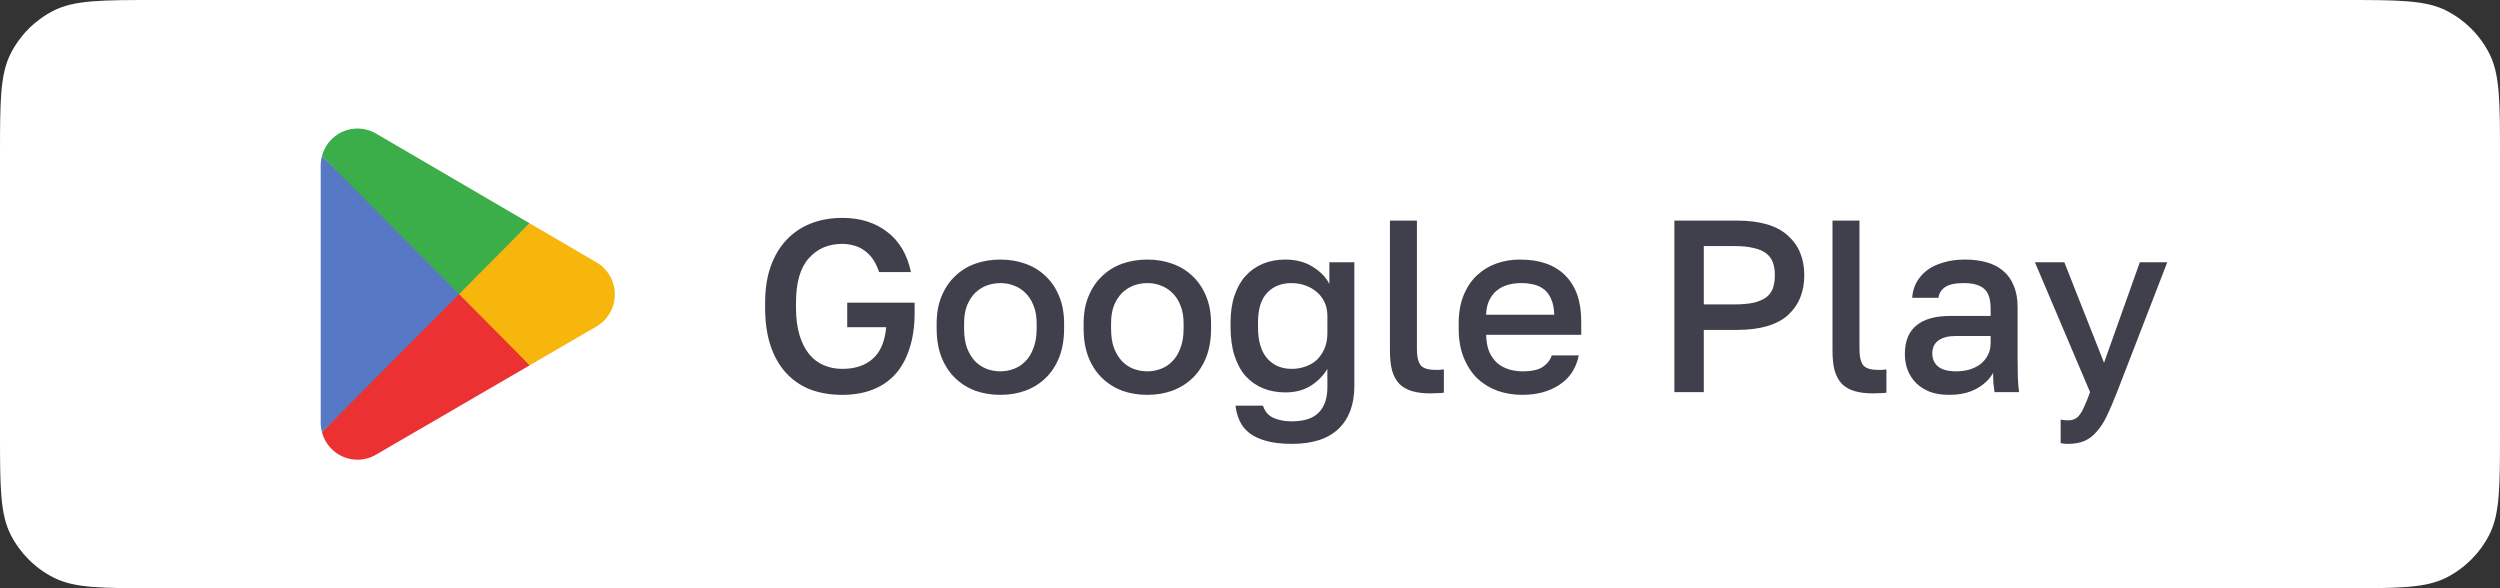
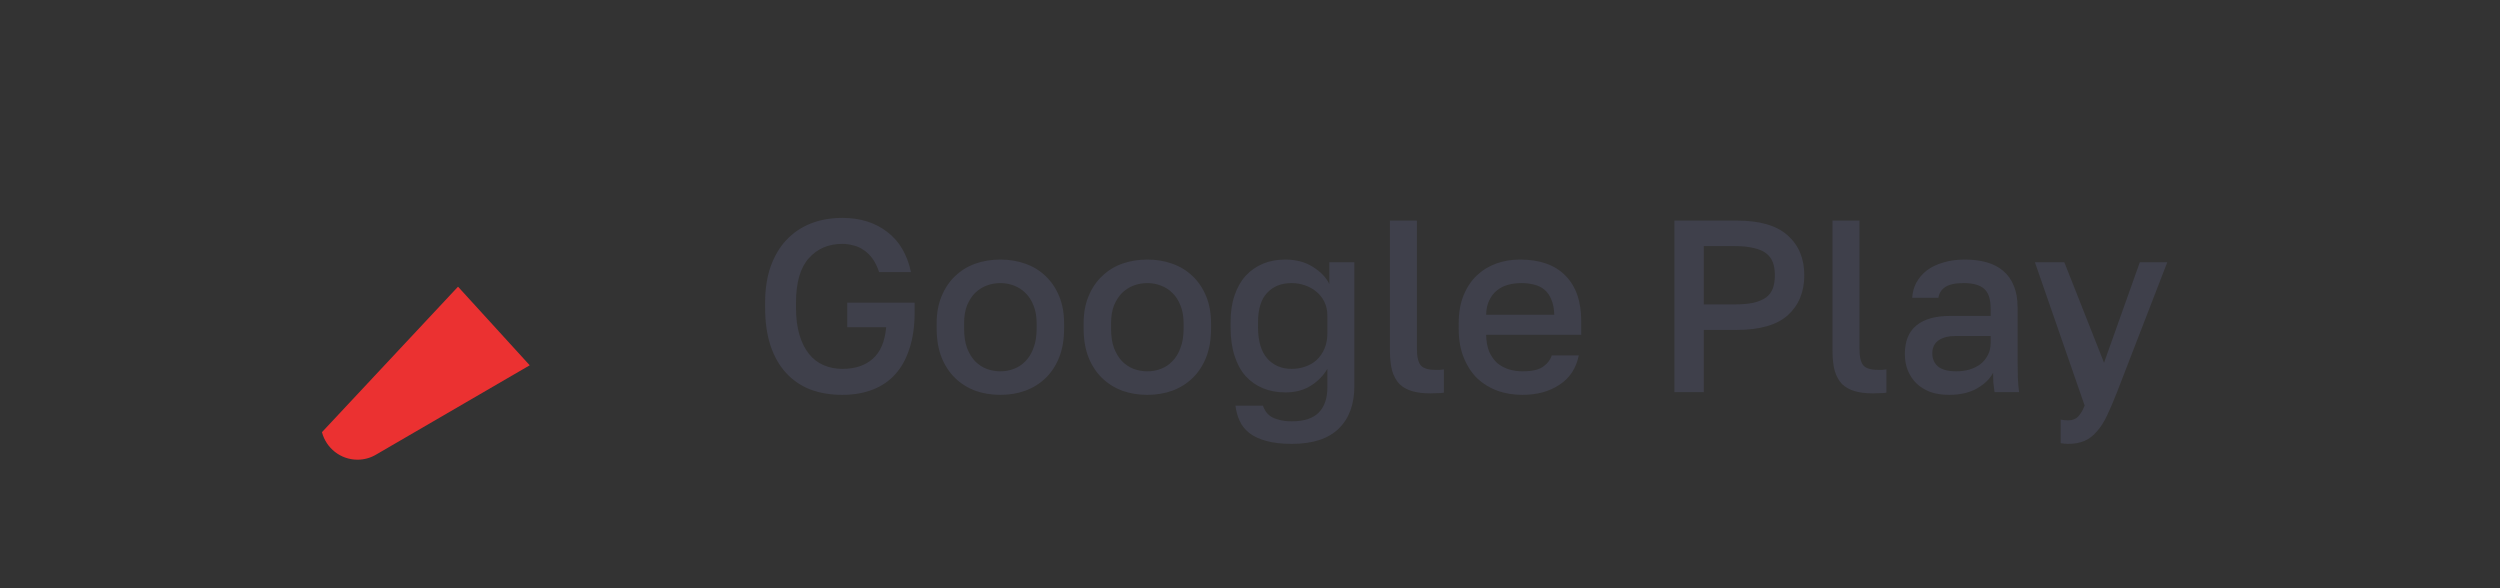
<svg xmlns="http://www.w3.org/2000/svg" width="153" height="36" viewBox="0 0 153 36" fill="none">
  <rect x="0" y="0" width="153" height="36" fill="#333333" stroke="none" />
-   <path d="M0 9.6C0 6.24 0 4.56 0.654 3.276C1.229 2.147 2.147 1.229 3.276 0.654C4.56 0 6.24 0 9.6 0H143.4C146.76 0 148.44 0 149.724 0.654C150.853 1.229 151.771 2.147 152.346 3.276C153 4.56 153 6.24 153 9.6V26.4C153 29.76 153 31.441 152.346 32.724C151.771 33.853 150.853 34.771 149.724 35.346C148.44 36 146.76 36 143.4 36H9.6C6.24 36 4.56 36 3.276 35.346C2.147 34.771 1.229 33.853 0.654 32.724C0 31.441 0 29.76 0 26.4V9.6Z" fill="white" />
  <path d="M28.031 17.545L19.704 26.449C19.704 26.451 19.705 26.453 19.705 26.454C19.961 27.421 20.837 28.133 21.878 28.133C22.294 28.133 22.684 28.02 23.019 27.821L23.045 27.805L32.419 22.356L28.031 17.545Z" fill="#EB3131" />
-   <path d="M36.456 16.028L36.448 16.023L32.401 13.659L27.842 17.747L32.417 22.355L36.443 20.015C37.148 19.631 37.627 18.882 37.627 18.017C37.627 17.159 37.155 16.413 36.456 16.028Z" fill="#F6B60B" />
-   <path d="M19.704 9.549C19.654 9.735 19.627 9.93 19.627 10.132V25.867C19.627 26.069 19.653 26.264 19.704 26.449L28.318 17.773L19.704 9.549Z" fill="#5778C5" />
-   <path d="M28.093 18L32.403 13.659L23.04 8.19C22.7 7.985 22.303 7.866 21.878 7.866C20.837 7.866 19.96 8.58 19.704 9.548C19.704 9.549 19.704 9.549 19.704 9.55L28.093 18Z" fill="#3BAD49" />
-   <path d="M51.55 24.165C50.83 24.165 50.175 24.055 49.585 23.835C49.005 23.605 48.51 23.265 48.1 22.815C47.69 22.365 47.375 21.81 47.155 21.15C46.935 20.48 46.825 19.705 46.825 18.825V18.525C46.825 17.705 46.935 16.975 47.155 16.335C47.385 15.685 47.705 15.14 48.115 14.7C48.535 14.25 49.035 13.91 49.615 13.68C50.195 13.45 50.84 13.335 51.55 13.335C52.64 13.335 53.555 13.62 54.295 14.19C55.035 14.75 55.52 15.57 55.75 16.65H53.8C53.69 16.32 53.555 16.045 53.395 15.825C53.235 15.605 53.055 15.43 52.855 15.3C52.655 15.16 52.44 15.065 52.21 15.015C51.99 14.955 51.77 14.925 51.55 14.925C50.7 14.925 50.015 15.22 49.495 15.81C48.975 16.39 48.715 17.295 48.715 18.525V18.825C48.715 19.465 48.785 20.02 48.925 20.49C49.065 20.96 49.26 21.35 49.51 21.66C49.76 21.97 50.06 22.2 50.41 22.35C50.76 22.5 51.14 22.575 51.55 22.575C52.33 22.575 52.95 22.37 53.41 21.96C53.88 21.55 54.155 20.905 54.235 20.025H51.85V18.525H55.975V19.125C55.975 19.965 55.87 20.7 55.66 21.33C55.46 21.96 55.17 22.485 54.79 22.905C54.41 23.325 53.945 23.64 53.395 23.85C52.855 24.06 52.24 24.165 51.55 24.165ZM61.223 24.165C60.673 24.165 60.158 24.08 59.678 23.91C59.208 23.73 58.798 23.47 58.448 23.13C58.098 22.79 57.823 22.37 57.623 21.87C57.423 21.36 57.323 20.77 57.323 20.1V19.8C57.323 19.17 57.423 18.615 57.623 18.135C57.823 17.645 58.098 17.235 58.448 16.905C58.798 16.565 59.208 16.31 59.678 16.14C60.158 15.97 60.673 15.885 61.223 15.885C61.773 15.885 62.283 15.97 62.753 16.14C63.233 16.31 63.648 16.565 63.998 16.905C64.348 17.235 64.623 17.645 64.823 18.135C65.023 18.615 65.123 19.17 65.123 19.8V20.1C65.123 20.77 65.023 21.36 64.823 21.87C64.623 22.37 64.348 22.79 63.998 23.13C63.648 23.47 63.233 23.73 62.753 23.91C62.283 24.08 61.773 24.165 61.223 24.165ZM61.223 22.725C61.513 22.725 61.788 22.675 62.048 22.575C62.318 22.475 62.553 22.32 62.753 22.11C62.963 21.9 63.128 21.63 63.248 21.3C63.378 20.97 63.443 20.57 63.443 20.1V19.8C63.443 19.37 63.378 19 63.248 18.69C63.128 18.38 62.963 18.125 62.753 17.925C62.553 17.725 62.318 17.575 62.048 17.475C61.788 17.375 61.513 17.325 61.223 17.325C60.933 17.325 60.653 17.375 60.383 17.475C60.123 17.575 59.888 17.725 59.678 17.925C59.478 18.125 59.313 18.38 59.183 18.69C59.063 19 59.003 19.37 59.003 19.8V20.1C59.003 20.57 59.063 20.97 59.183 21.3C59.313 21.63 59.478 21.9 59.678 22.11C59.888 22.32 60.123 22.475 60.383 22.575C60.653 22.675 60.933 22.725 61.223 22.725ZM70.217 24.165C69.667 24.165 69.152 24.08 68.672 23.91C68.202 23.73 67.792 23.47 67.442 23.13C67.092 22.79 66.817 22.37 66.617 21.87C66.417 21.36 66.317 20.77 66.317 20.1V19.8C66.317 19.17 66.417 18.615 66.617 18.135C66.817 17.645 67.092 17.235 67.442 16.905C67.792 16.565 68.202 16.31 68.672 16.14C69.152 15.97 69.667 15.885 70.217 15.885C70.767 15.885 71.277 15.97 71.747 16.14C72.227 16.31 72.642 16.565 72.992 16.905C73.342 17.235 73.617 17.645 73.817 18.135C74.017 18.615 74.117 19.17 74.117 19.8V20.1C74.117 20.77 74.017 21.36 73.817 21.87C73.617 22.37 73.342 22.79 72.992 23.13C72.642 23.47 72.227 23.73 71.747 23.91C71.277 24.08 70.767 24.165 70.217 24.165ZM70.217 22.725C70.507 22.725 70.782 22.675 71.042 22.575C71.312 22.475 71.547 22.32 71.747 22.11C71.957 21.9 72.122 21.63 72.242 21.3C72.372 20.97 72.437 20.57 72.437 20.1V19.8C72.437 19.37 72.372 19 72.242 18.69C72.122 18.38 71.957 18.125 71.747 17.925C71.547 17.725 71.312 17.575 71.042 17.475C70.782 17.375 70.507 17.325 70.217 17.325C69.927 17.325 69.647 17.375 69.377 17.475C69.117 17.575 68.882 17.725 68.672 17.925C68.472 18.125 68.307 18.38 68.177 18.69C68.057 19 67.997 19.37 67.997 19.8V20.1C67.997 20.57 68.057 20.97 68.177 21.3C68.307 21.63 68.472 21.9 68.672 22.11C68.882 22.32 69.117 22.475 69.377 22.575C69.647 22.675 69.927 22.725 70.217 22.725ZM79.061 27.165C78.441 27.165 77.921 27.105 77.501 26.985C77.081 26.875 76.736 26.715 76.466 26.505C76.196 26.295 75.996 26.045 75.866 25.755C75.736 25.475 75.651 25.165 75.611 24.825H77.291C77.331 24.945 77.386 25.06 77.456 25.17C77.536 25.29 77.641 25.395 77.771 25.485C77.911 25.575 78.086 25.645 78.296 25.695C78.506 25.755 78.761 25.785 79.061 25.785C79.811 25.785 80.361 25.605 80.711 25.245C81.061 24.885 81.236 24.37 81.236 23.7V22.575C80.986 22.995 80.646 23.34 80.216 23.61C79.786 23.88 79.271 24.015 78.671 24.015C78.161 24.015 77.701 23.93 77.291 23.76C76.881 23.59 76.526 23.34 76.226 23.01C75.936 22.68 75.711 22.265 75.551 21.765C75.391 21.265 75.311 20.685 75.311 20.025V19.725C75.311 19.105 75.391 18.56 75.551 18.09C75.711 17.61 75.936 17.21 76.226 16.89C76.526 16.56 76.881 16.31 77.291 16.14C77.701 15.97 78.156 15.885 78.656 15.885C79.316 15.885 79.881 16.035 80.351 16.335C80.831 16.635 81.166 16.985 81.356 17.385V16.05H82.886V23.625C82.886 24.745 82.566 25.615 81.926 26.235C81.286 26.855 80.331 27.165 79.061 27.165ZM79.046 22.575C79.336 22.575 79.611 22.53 79.871 22.44C80.141 22.35 80.376 22.215 80.576 22.035C80.776 21.845 80.936 21.615 81.056 21.345C81.176 21.065 81.236 20.745 81.236 20.385V19.335C81.236 19.015 81.176 18.73 81.056 18.48C80.936 18.23 80.771 18.02 80.561 17.85C80.361 17.68 80.126 17.55 79.856 17.46C79.596 17.37 79.326 17.325 79.046 17.325C78.416 17.325 77.916 17.525 77.546 17.925C77.176 18.315 76.991 18.915 76.991 19.725V20.025C76.991 20.875 77.181 21.515 77.561 21.945C77.941 22.365 78.436 22.575 79.046 22.575ZM87.54 24.075C87.109 24.075 86.74 24.03 86.43 23.94C86.12 23.85 85.859 23.705 85.65 23.505C85.45 23.295 85.299 23.025 85.2 22.695C85.109 22.355 85.064 21.945 85.064 21.465V13.5H86.715V21.345C86.715 21.835 86.794 22.175 86.954 22.365C87.115 22.545 87.409 22.635 87.84 22.635C87.95 22.635 88.044 22.635 88.124 22.635C88.204 22.625 88.284 22.615 88.365 22.605V24.03C88.284 24.05 88.154 24.06 87.975 24.06C87.794 24.07 87.65 24.075 87.54 24.075ZM93.171 24.165C92.641 24.165 92.141 24.085 91.671 23.925C91.201 23.755 90.786 23.505 90.426 23.175C90.076 22.835 89.796 22.41 89.586 21.9C89.376 21.39 89.271 20.79 89.271 20.1V19.8C89.271 19.14 89.371 18.565 89.571 18.075C89.771 17.585 90.041 17.18 90.381 16.86C90.731 16.53 91.131 16.285 91.581 16.125C92.031 15.965 92.511 15.885 93.021 15.885C94.231 15.885 95.156 16.21 95.796 16.86C96.446 17.51 96.771 18.44 96.771 19.65V20.49H90.951C90.961 20.9 91.026 21.25 91.146 21.54C91.276 21.82 91.441 22.05 91.641 22.23C91.851 22.4 92.086 22.525 92.346 22.605C92.616 22.685 92.891 22.725 93.171 22.725C93.741 22.725 94.156 22.635 94.416 22.455C94.686 22.275 94.871 22.04 94.971 21.75H96.621C96.461 22.54 96.066 23.14 95.436 23.55C94.816 23.96 94.061 24.165 93.171 24.165ZM93.096 17.325C92.816 17.325 92.546 17.36 92.286 17.43C92.036 17.5 91.811 17.615 91.611 17.775C91.421 17.925 91.266 18.125 91.146 18.375C91.026 18.615 90.961 18.91 90.951 19.26H95.121C95.111 18.89 95.051 18.58 94.941 18.33C94.841 18.08 94.701 17.88 94.521 17.73C94.341 17.58 94.126 17.475 93.876 17.415C93.636 17.355 93.376 17.325 93.096 17.325ZM102.472 13.5H106.297C107.707 13.5 108.747 13.805 109.417 14.415C110.087 15.015 110.422 15.825 110.422 16.845C110.422 17.865 110.087 18.68 109.417 19.29C108.747 19.89 107.707 20.19 106.297 20.19H104.272V24H102.472V13.5ZM106.147 18.63C106.617 18.63 107.012 18.595 107.332 18.525C107.652 18.445 107.907 18.335 108.097 18.195C108.287 18.045 108.422 17.86 108.502 17.64C108.582 17.41 108.622 17.145 108.622 16.845C108.622 16.545 108.582 16.285 108.502 16.065C108.422 15.845 108.287 15.66 108.097 15.51C107.907 15.36 107.652 15.25 107.332 15.18C107.012 15.1 106.617 15.06 106.147 15.06H104.272V18.63H106.147ZM114.624 24.075C114.194 24.075 113.824 24.03 113.514 23.94C113.204 23.85 112.944 23.705 112.734 23.505C112.534 23.295 112.384 23.025 112.284 22.695C112.194 22.355 112.149 21.945 112.149 21.465V13.5H113.799V21.345C113.799 21.835 113.879 22.175 114.039 22.365C114.199 22.545 114.494 22.635 114.924 22.635C115.034 22.635 115.129 22.635 115.209 22.635C115.289 22.625 115.369 22.615 115.449 22.605V24.03C115.369 24.05 115.239 24.06 115.059 24.06C114.879 24.07 114.734 24.075 114.624 24.075ZM119.277 24.165C118.847 24.165 118.462 24.105 118.122 23.985C117.792 23.855 117.512 23.68 117.282 23.46C117.052 23.23 116.877 22.965 116.757 22.665C116.637 22.365 116.577 22.035 116.577 21.675C116.577 20.885 116.812 20.3 117.282 19.92C117.752 19.53 118.442 19.335 119.352 19.335H121.827V18.9C121.827 18.3 121.692 17.89 121.422 17.67C121.162 17.44 120.747 17.325 120.177 17.325C119.667 17.325 119.292 17.405 119.052 17.565C118.812 17.725 118.672 17.945 118.632 18.225H117.027C117.047 17.885 117.132 17.575 117.282 17.295C117.442 17.005 117.657 16.755 117.927 16.545C118.207 16.335 118.542 16.175 118.932 16.065C119.322 15.945 119.762 15.885 120.252 15.885C120.742 15.885 121.182 15.94 121.572 16.05C121.972 16.16 122.312 16.335 122.592 16.575C122.872 16.805 123.087 17.105 123.237 17.475C123.397 17.845 123.477 18.29 123.477 18.81V21.975C123.477 22.395 123.482 22.765 123.492 23.085C123.502 23.395 123.527 23.7 123.567 24H122.067C122.037 23.77 122.012 23.575 121.992 23.415C121.982 23.255 121.977 23.055 121.977 22.815C121.787 23.185 121.457 23.505 120.987 23.775C120.527 24.035 119.957 24.165 119.277 24.165ZM119.727 22.725C120.007 22.725 120.272 22.69 120.522 22.62C120.782 22.54 121.007 22.43 121.197 22.29C121.387 22.14 121.537 21.96 121.647 21.75C121.767 21.53 121.827 21.28 121.827 21V20.565H119.652C119.232 20.565 118.892 20.655 118.632 20.835C118.382 21.015 118.257 21.28 118.257 21.63C118.257 21.96 118.372 22.225 118.602 22.425C118.842 22.625 119.217 22.725 119.727 22.725ZM126.562 27.165C126.412 27.165 126.262 27.15 126.112 27.12V25.68C126.262 25.71 126.412 25.725 126.562 25.725C126.732 25.725 126.872 25.695 126.982 25.635C127.102 25.585 127.207 25.49 127.297 25.35C127.397 25.22 127.492 25.045 127.582 24.825C127.682 24.605 127.792 24.33 127.912 24L124.537 16.05H126.337L128.767 22.2L130.957 16.05H132.637L129.562 24C129.342 24.56 129.137 25.04 128.947 25.44C128.757 25.84 128.547 26.165 128.317 26.415C128.097 26.675 127.847 26.865 127.567 26.985C127.287 27.105 126.952 27.165 126.562 27.165Z" fill="#3F404B" />
+   <path d="M51.55 24.165C50.83 24.165 50.175 24.055 49.585 23.835C49.005 23.605 48.51 23.265 48.1 22.815C47.69 22.365 47.375 21.81 47.155 21.15C46.935 20.48 46.825 19.705 46.825 18.825V18.525C46.825 17.705 46.935 16.975 47.155 16.335C47.385 15.685 47.705 15.14 48.115 14.7C48.535 14.25 49.035 13.91 49.615 13.68C50.195 13.45 50.84 13.335 51.55 13.335C52.64 13.335 53.555 13.62 54.295 14.19C55.035 14.75 55.52 15.57 55.75 16.65H53.8C53.69 16.32 53.555 16.045 53.395 15.825C53.235 15.605 53.055 15.43 52.855 15.3C52.655 15.16 52.44 15.065 52.21 15.015C51.99 14.955 51.77 14.925 51.55 14.925C50.7 14.925 50.015 15.22 49.495 15.81C48.975 16.39 48.715 17.295 48.715 18.525V18.825C48.715 19.465 48.785 20.02 48.925 20.49C49.065 20.96 49.26 21.35 49.51 21.66C49.76 21.97 50.06 22.2 50.41 22.35C50.76 22.5 51.14 22.575 51.55 22.575C52.33 22.575 52.95 22.37 53.41 21.96C53.88 21.55 54.155 20.905 54.235 20.025H51.85V18.525H55.975V19.125C55.975 19.965 55.87 20.7 55.66 21.33C55.46 21.96 55.17 22.485 54.79 22.905C54.41 23.325 53.945 23.64 53.395 23.85C52.855 24.06 52.24 24.165 51.55 24.165ZM61.223 24.165C60.673 24.165 60.158 24.08 59.678 23.91C59.208 23.73 58.798 23.47 58.448 23.13C58.098 22.79 57.823 22.37 57.623 21.87C57.423 21.36 57.323 20.77 57.323 20.1V19.8C57.323 19.17 57.423 18.615 57.623 18.135C57.823 17.645 58.098 17.235 58.448 16.905C58.798 16.565 59.208 16.31 59.678 16.14C60.158 15.97 60.673 15.885 61.223 15.885C61.773 15.885 62.283 15.97 62.753 16.14C63.233 16.31 63.648 16.565 63.998 16.905C64.348 17.235 64.623 17.645 64.823 18.135C65.023 18.615 65.123 19.17 65.123 19.8V20.1C65.123 20.77 65.023 21.36 64.823 21.87C64.623 22.37 64.348 22.79 63.998 23.13C63.648 23.47 63.233 23.73 62.753 23.91C62.283 24.08 61.773 24.165 61.223 24.165ZM61.223 22.725C61.513 22.725 61.788 22.675 62.048 22.575C62.318 22.475 62.553 22.32 62.753 22.11C62.963 21.9 63.128 21.63 63.248 21.3C63.378 20.97 63.443 20.57 63.443 20.1V19.8C63.443 19.37 63.378 19 63.248 18.69C63.128 18.38 62.963 18.125 62.753 17.925C62.553 17.725 62.318 17.575 62.048 17.475C61.788 17.375 61.513 17.325 61.223 17.325C60.933 17.325 60.653 17.375 60.383 17.475C60.123 17.575 59.888 17.725 59.678 17.925C59.478 18.125 59.313 18.38 59.183 18.69C59.063 19 59.003 19.37 59.003 19.8V20.1C59.003 20.57 59.063 20.97 59.183 21.3C59.313 21.63 59.478 21.9 59.678 22.11C59.888 22.32 60.123 22.475 60.383 22.575C60.653 22.675 60.933 22.725 61.223 22.725ZM70.217 24.165C69.667 24.165 69.152 24.08 68.672 23.91C68.202 23.73 67.792 23.47 67.442 23.13C67.092 22.79 66.817 22.37 66.617 21.87C66.417 21.36 66.317 20.77 66.317 20.1V19.8C66.317 19.17 66.417 18.615 66.617 18.135C66.817 17.645 67.092 17.235 67.442 16.905C67.792 16.565 68.202 16.31 68.672 16.14C69.152 15.97 69.667 15.885 70.217 15.885C70.767 15.885 71.277 15.97 71.747 16.14C72.227 16.31 72.642 16.565 72.992 16.905C73.342 17.235 73.617 17.645 73.817 18.135C74.017 18.615 74.117 19.17 74.117 19.8V20.1C74.117 20.77 74.017 21.36 73.817 21.87C73.617 22.37 73.342 22.79 72.992 23.13C72.642 23.47 72.227 23.73 71.747 23.91C71.277 24.08 70.767 24.165 70.217 24.165ZM70.217 22.725C70.507 22.725 70.782 22.675 71.042 22.575C71.312 22.475 71.547 22.32 71.747 22.11C71.957 21.9 72.122 21.63 72.242 21.3C72.372 20.97 72.437 20.57 72.437 20.1V19.8C72.437 19.37 72.372 19 72.242 18.69C72.122 18.38 71.957 18.125 71.747 17.925C71.547 17.725 71.312 17.575 71.042 17.475C70.782 17.375 70.507 17.325 70.217 17.325C69.927 17.325 69.647 17.375 69.377 17.475C69.117 17.575 68.882 17.725 68.672 17.925C68.472 18.125 68.307 18.38 68.177 18.69C68.057 19 67.997 19.37 67.997 19.8V20.1C67.997 20.57 68.057 20.97 68.177 21.3C68.307 21.63 68.472 21.9 68.672 22.11C68.882 22.32 69.117 22.475 69.377 22.575C69.647 22.675 69.927 22.725 70.217 22.725ZM79.061 27.165C78.441 27.165 77.921 27.105 77.501 26.985C77.081 26.875 76.736 26.715 76.466 26.505C76.196 26.295 75.996 26.045 75.866 25.755C75.736 25.475 75.651 25.165 75.611 24.825H77.291C77.331 24.945 77.386 25.06 77.456 25.17C77.536 25.29 77.641 25.395 77.771 25.485C77.911 25.575 78.086 25.645 78.296 25.695C78.506 25.755 78.761 25.785 79.061 25.785C79.811 25.785 80.361 25.605 80.711 25.245C81.061 24.885 81.236 24.37 81.236 23.7V22.575C80.986 22.995 80.646 23.34 80.216 23.61C79.786 23.88 79.271 24.015 78.671 24.015C78.161 24.015 77.701 23.93 77.291 23.76C76.881 23.59 76.526 23.34 76.226 23.01C75.936 22.68 75.711 22.265 75.551 21.765C75.391 21.265 75.311 20.685 75.311 20.025V19.725C75.311 19.105 75.391 18.56 75.551 18.09C75.711 17.61 75.936 17.21 76.226 16.89C76.526 16.56 76.881 16.31 77.291 16.14C77.701 15.97 78.156 15.885 78.656 15.885C79.316 15.885 79.881 16.035 80.351 16.335C80.831 16.635 81.166 16.985 81.356 17.385V16.05H82.886V23.625C82.886 24.745 82.566 25.615 81.926 26.235C81.286 26.855 80.331 27.165 79.061 27.165ZM79.046 22.575C79.336 22.575 79.611 22.53 79.871 22.44C80.141 22.35 80.376 22.215 80.576 22.035C80.776 21.845 80.936 21.615 81.056 21.345C81.176 21.065 81.236 20.745 81.236 20.385V19.335C81.236 19.015 81.176 18.73 81.056 18.48C80.936 18.23 80.771 18.02 80.561 17.85C80.361 17.68 80.126 17.55 79.856 17.46C79.596 17.37 79.326 17.325 79.046 17.325C78.416 17.325 77.916 17.525 77.546 17.925C77.176 18.315 76.991 18.915 76.991 19.725V20.025C76.991 20.875 77.181 21.515 77.561 21.945C77.941 22.365 78.436 22.575 79.046 22.575ZM87.54 24.075C87.109 24.075 86.74 24.03 86.43 23.94C86.12 23.85 85.859 23.705 85.65 23.505C85.45 23.295 85.299 23.025 85.2 22.695C85.109 22.355 85.064 21.945 85.064 21.465V13.5H86.715V21.345C86.715 21.835 86.794 22.175 86.954 22.365C87.115 22.545 87.409 22.635 87.84 22.635C87.95 22.635 88.044 22.635 88.124 22.635C88.204 22.625 88.284 22.615 88.365 22.605V24.03C88.284 24.05 88.154 24.06 87.975 24.06C87.794 24.07 87.65 24.075 87.54 24.075ZM93.171 24.165C92.641 24.165 92.141 24.085 91.671 23.925C91.201 23.755 90.786 23.505 90.426 23.175C90.076 22.835 89.796 22.41 89.586 21.9C89.376 21.39 89.271 20.79 89.271 20.1V19.8C89.271 19.14 89.371 18.565 89.571 18.075C89.771 17.585 90.041 17.18 90.381 16.86C90.731 16.53 91.131 16.285 91.581 16.125C92.031 15.965 92.511 15.885 93.021 15.885C94.231 15.885 95.156 16.21 95.796 16.86C96.446 17.51 96.771 18.44 96.771 19.65V20.49H90.951C90.961 20.9 91.026 21.25 91.146 21.54C91.276 21.82 91.441 22.05 91.641 22.23C91.851 22.4 92.086 22.525 92.346 22.605C92.616 22.685 92.891 22.725 93.171 22.725C93.741 22.725 94.156 22.635 94.416 22.455C94.686 22.275 94.871 22.04 94.971 21.75H96.621C96.461 22.54 96.066 23.14 95.436 23.55C94.816 23.96 94.061 24.165 93.171 24.165ZM93.096 17.325C92.816 17.325 92.546 17.36 92.286 17.43C92.036 17.5 91.811 17.615 91.611 17.775C91.421 17.925 91.266 18.125 91.146 18.375C91.026 18.615 90.961 18.91 90.951 19.26H95.121C95.111 18.89 95.051 18.58 94.941 18.33C94.841 18.08 94.701 17.88 94.521 17.73C94.341 17.58 94.126 17.475 93.876 17.415C93.636 17.355 93.376 17.325 93.096 17.325ZM102.472 13.5H106.297C107.707 13.5 108.747 13.805 109.417 14.415C110.087 15.015 110.422 15.825 110.422 16.845C110.422 17.865 110.087 18.68 109.417 19.29C108.747 19.89 107.707 20.19 106.297 20.19H104.272V24H102.472V13.5ZM106.147 18.63C106.617 18.63 107.012 18.595 107.332 18.525C107.652 18.445 107.907 18.335 108.097 18.195C108.287 18.045 108.422 17.86 108.502 17.64C108.582 17.41 108.622 17.145 108.622 16.845C108.622 16.545 108.582 16.285 108.502 16.065C108.422 15.845 108.287 15.66 108.097 15.51C107.907 15.36 107.652 15.25 107.332 15.18C107.012 15.1 106.617 15.06 106.147 15.06H104.272V18.63H106.147ZM114.624 24.075C114.194 24.075 113.824 24.03 113.514 23.94C113.204 23.85 112.944 23.705 112.734 23.505C112.534 23.295 112.384 23.025 112.284 22.695C112.194 22.355 112.149 21.945 112.149 21.465V13.5H113.799V21.345C113.799 21.835 113.879 22.175 114.039 22.365C114.199 22.545 114.494 22.635 114.924 22.635C115.034 22.635 115.129 22.635 115.209 22.635C115.289 22.625 115.369 22.615 115.449 22.605V24.03C115.369 24.05 115.239 24.06 115.059 24.06C114.879 24.07 114.734 24.075 114.624 24.075ZM119.277 24.165C118.847 24.165 118.462 24.105 118.122 23.985C117.792 23.855 117.512 23.68 117.282 23.46C117.052 23.23 116.877 22.965 116.757 22.665C116.637 22.365 116.577 22.035 116.577 21.675C116.577 20.885 116.812 20.3 117.282 19.92C117.752 19.53 118.442 19.335 119.352 19.335H121.827V18.9C121.827 18.3 121.692 17.89 121.422 17.67C121.162 17.44 120.747 17.325 120.177 17.325C119.667 17.325 119.292 17.405 119.052 17.565C118.812 17.725 118.672 17.945 118.632 18.225H117.027C117.047 17.885 117.132 17.575 117.282 17.295C117.442 17.005 117.657 16.755 117.927 16.545C118.207 16.335 118.542 16.175 118.932 16.065C119.322 15.945 119.762 15.885 120.252 15.885C120.742 15.885 121.182 15.94 121.572 16.05C121.972 16.16 122.312 16.335 122.592 16.575C122.872 16.805 123.087 17.105 123.237 17.475C123.397 17.845 123.477 18.29 123.477 18.81V21.975C123.477 22.395 123.482 22.765 123.492 23.085C123.502 23.395 123.527 23.7 123.567 24H122.067C122.037 23.77 122.012 23.575 121.992 23.415C121.982 23.255 121.977 23.055 121.977 22.815C121.787 23.185 121.457 23.505 120.987 23.775C120.527 24.035 119.957 24.165 119.277 24.165ZM119.727 22.725C120.007 22.725 120.272 22.69 120.522 22.62C120.782 22.54 121.007 22.43 121.197 22.29C121.387 22.14 121.537 21.96 121.647 21.75C121.767 21.53 121.827 21.28 121.827 21V20.565H119.652C119.232 20.565 118.892 20.655 118.632 20.835C118.382 21.015 118.257 21.28 118.257 21.63C118.257 21.96 118.372 22.225 118.602 22.425C118.842 22.625 119.217 22.725 119.727 22.725ZM126.562 27.165C126.412 27.165 126.262 27.15 126.112 27.12V25.68C126.262 25.71 126.412 25.725 126.562 25.725C126.732 25.725 126.872 25.695 126.982 25.635C127.102 25.585 127.207 25.49 127.297 25.35C127.397 25.22 127.492 25.045 127.582 24.825L124.537 16.05H126.337L128.767 22.2L130.957 16.05H132.637L129.562 24C129.342 24.56 129.137 25.04 128.947 25.44C128.757 25.84 128.547 26.165 128.317 26.415C128.097 26.675 127.847 26.865 127.567 26.985C127.287 27.105 126.952 27.165 126.562 27.165Z" fill="#3F404B" />
</svg>